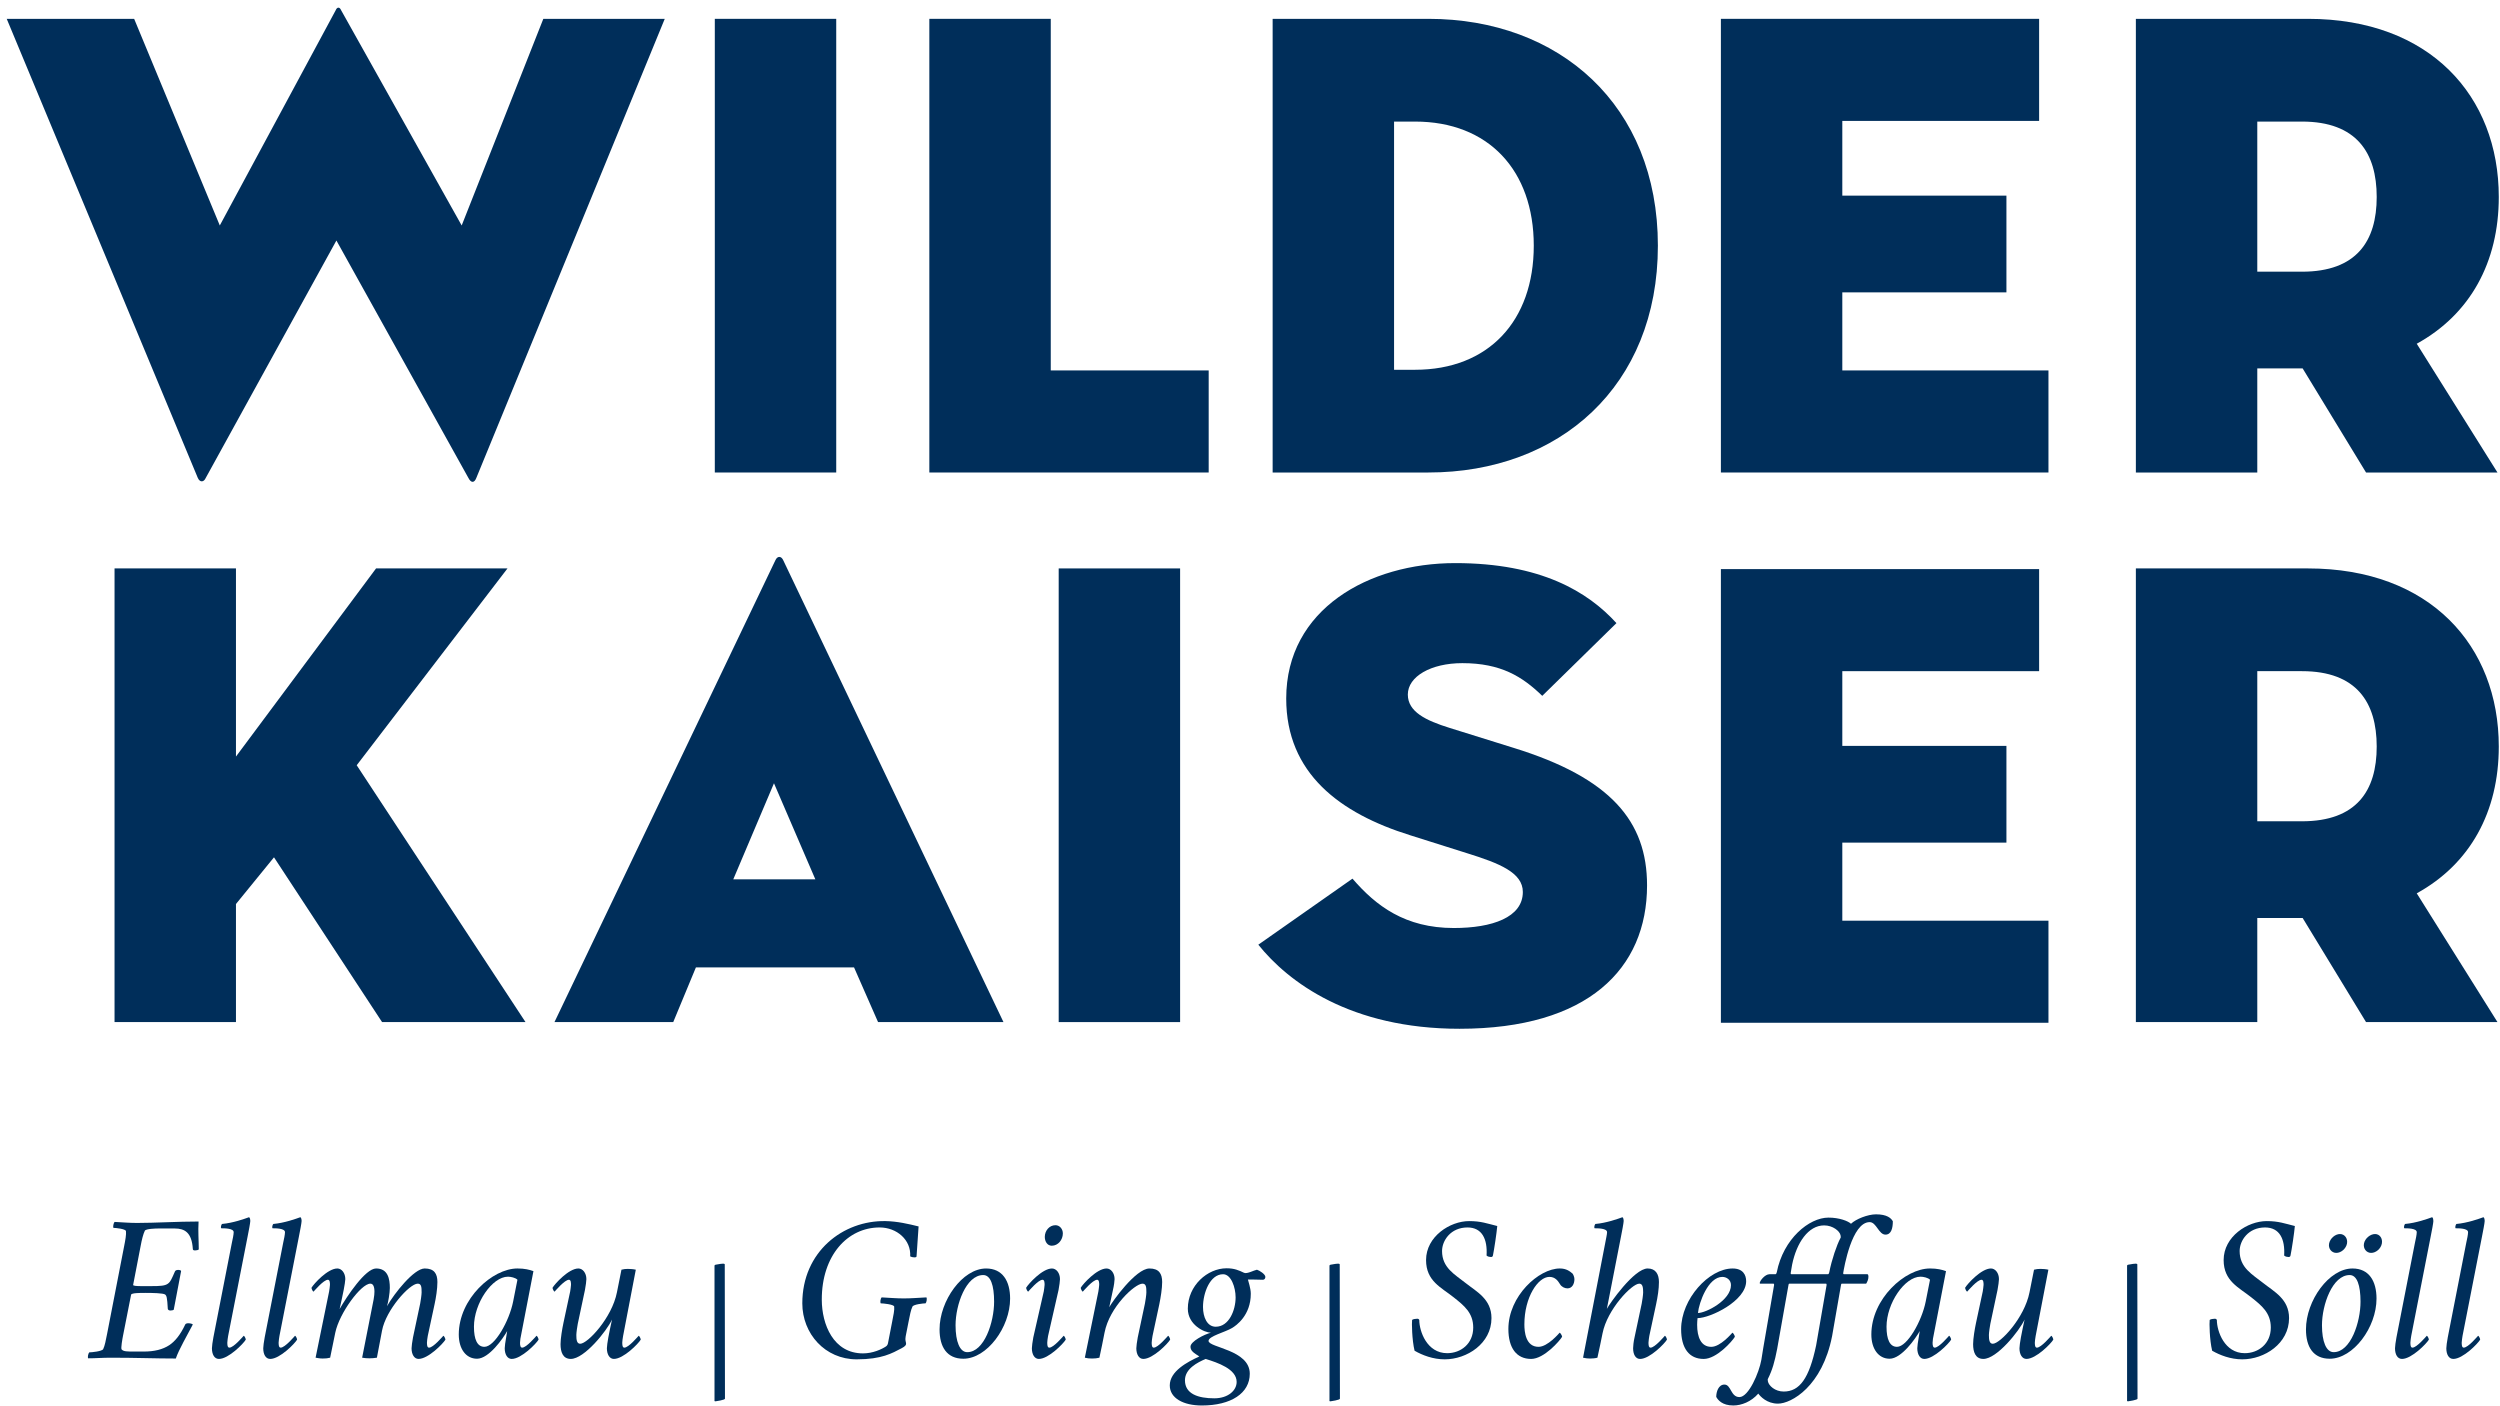
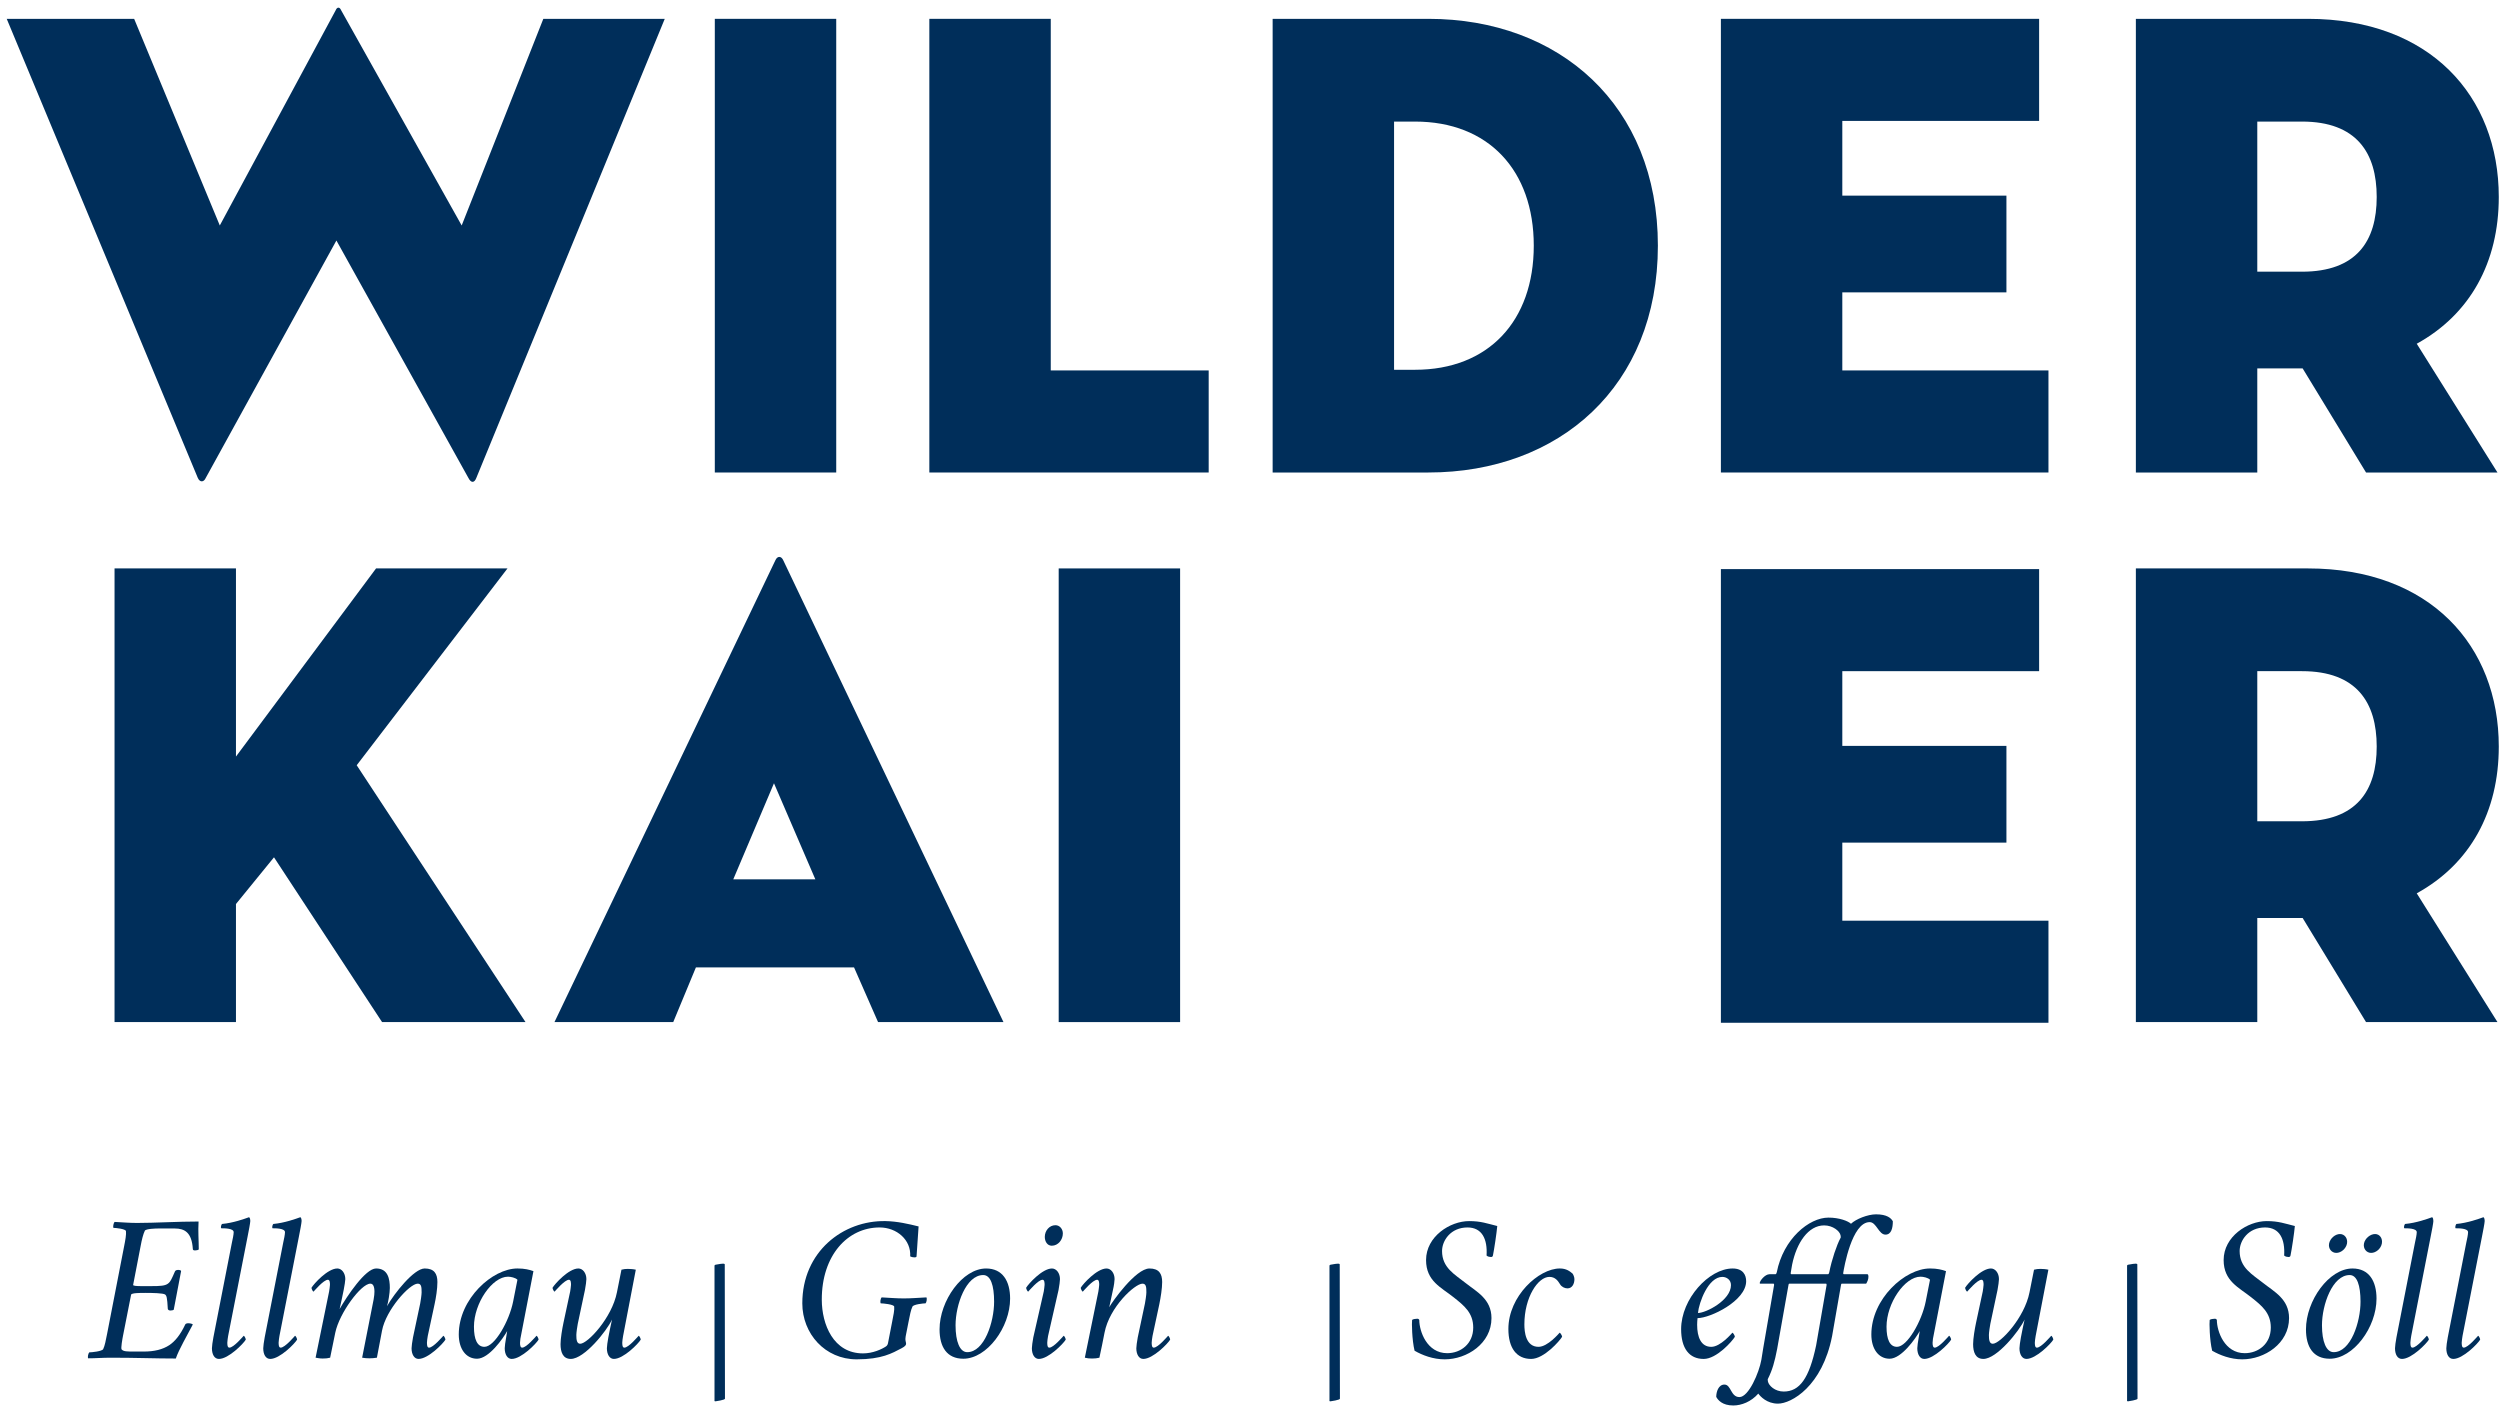
<svg xmlns="http://www.w3.org/2000/svg" xmlns:xlink="http://www.w3.org/1999/xlink" width="208px" height="117px" viewBox="0 0 208 117" version="1.1">
  <title>97B26992-76E9-4E5B-A81B-2DCD3A10C34D</title>
  <desc>Created with sketchtool.</desc>
  <defs>
    <polygon id="path-1" points="0 169 254.702 169 254.702 0.339 0 0.339" />
  </defs>
  <g id="Symbols" stroke="none" stroke-width="1" fill="none" fill-rule="evenodd">
    <g id="Logo/WilderKaiser" transform="translate(-19, -28)">
      <g id="logo-wilderkaiser">
        <g id="Group-65" transform="translate(0, 0.661)">
          <path d="M35.521,128.969 C35.47,129.822 35.538,130.522 35.538,131.29 C35.487,131.341 35.35,131.375 35.231,131.375 C35.111,131.375 35.043,131.341 35.043,131.256 C34.958,129.891 34.378,129.549 33.542,129.549 L32.176,129.549 C31.989,129.549 31.135,129.566 31.05,129.737 C30.914,130.01 30.794,130.505 30.709,130.966 L30.077,134.242 C30.06,134.327 30.402,134.344 30.743,134.344 L31.579,134.344 C33.098,134.344 33.064,134.242 33.559,133.116 C33.593,133.03 33.712,132.996 33.832,132.996 C33.951,132.996 34.036,133.03 34.07,133.082 L33.456,136.307 C33.422,136.341 33.303,136.375 33.183,136.375 C33.064,136.375 32.978,136.324 32.961,136.239 C32.91,135.266 32.859,135.146 32.739,135.044 C32.586,134.925 31.681,134.908 31.084,134.908 C30.641,134.908 29.937,134.908 29.907,135.061 L29.241,138.44 C29.19,138.696 29.036,139.532 29.122,139.617 C29.292,139.788 29.548,139.788 30.214,139.788 L30.965,139.788 C31.835,139.788 32.535,139.617 33.081,139.259 C33.542,138.952 33.985,138.44 34.412,137.535 C34.446,137.467 34.548,137.433 34.668,137.433 C34.821,137.433 35.009,137.484 35.043,137.535 C34.565,138.457 33.883,139.617 33.627,140.368 C31.903,140.368 30.35,140.3 28.234,140.3 C27.484,140.3 26.955,140.351 26.34,140.351 C26.272,140.266 26.34,139.942 26.426,139.856 C26.613,139.856 27.501,139.771 27.586,139.583 C27.722,139.31 27.808,138.832 27.91,138.32 L29.326,131.034 C29.429,130.522 29.514,130.044 29.48,129.771 C29.463,129.583 28.627,129.498 28.439,129.498 C28.388,129.413 28.439,129.088 28.542,129.003 C29.19,129.037 29.787,129.088 30.402,129.088 C31.886,129.088 33.797,128.969 35.521,128.969" id="Fill-2" fill="#002E5A" />
          <path d="M38.442,129.856 C38.442,129.532 37.674,129.532 37.401,129.532 C37.35,129.463 37.401,129.242 37.469,129.173 C38.408,129.088 39.346,128.747 39.722,128.61 C39.807,128.661 39.824,128.832 39.824,128.934 C39.824,129.071 39.688,129.788 39.602,130.214 L37.981,138.491 C37.964,138.559 37.913,138.951 37.913,139.037 C37.913,139.19 37.913,139.463 38.084,139.463 C38.442,139.463 39.227,138.525 39.278,138.474 C39.329,138.474 39.449,138.695 39.449,138.798 C39.261,139.122 38.015,140.402 37.213,140.402 C36.838,140.402 36.633,140.027 36.633,139.515 C36.633,139.378 36.684,138.969 36.753,138.61 L38.288,130.76 C38.357,130.453 38.442,130.044 38.442,129.856" id="Fill-4" fill="#002E5A" />
          <path d="M42.711,129.856 C42.711,129.532 41.943,129.532 41.67,129.532 C41.619,129.463 41.67,129.242 41.738,129.173 C42.677,129.088 43.615,128.747 43.991,128.61 C44.076,128.661 44.093,128.832 44.093,128.934 C44.093,129.071 43.957,129.788 43.871,130.214 L42.25,138.491 C42.233,138.559 42.182,138.951 42.182,139.037 C42.182,139.19 42.182,139.463 42.353,139.463 C42.711,139.463 43.496,138.525 43.547,138.474 C43.598,138.474 43.718,138.695 43.718,138.798 C43.53,139.122 42.284,140.402 41.482,140.402 C41.107,140.402 40.902,140.027 40.902,139.515 C40.902,139.378 40.953,138.969 41.022,138.61 L42.557,130.76 C42.626,130.453 42.711,130.044 42.711,129.856" id="Fill-6" fill="#002E5A" />
          <path d="M53.959,135.794 C53.993,135.641 54.078,135.06 54.078,134.874 C54.078,134.429 54.062,134.139 53.755,134.139 C53.072,134.139 51.109,136.323 50.785,138.048 L50.358,140.299 C50.12,140.333 49.967,140.351 49.727,140.351 C49.489,140.351 49.352,140.333 49.13,140.299 L50.086,135.453 C50.136,135.18 50.154,134.958 50.154,134.804 C50.154,134.362 50.035,134.139 49.812,134.139 C49.044,134.139 47.236,136.579 46.895,138.218 L46.468,140.299 C46.281,140.351 46.093,140.368 45.853,140.368 C45.614,140.368 45.462,140.333 45.257,140.299 L46.383,134.787 C46.4,134.685 46.452,134.327 46.452,134.242 C46.452,134.089 46.452,133.815 46.281,133.815 C45.922,133.815 45.138,134.754 45.086,134.804 C45.035,134.804 44.916,134.583 44.916,134.481 C45.102,134.156 46.264,132.876 47.066,132.876 C47.423,132.876 47.73,133.251 47.73,133.763 C47.73,133.9 47.663,134.31 47.594,134.668 C47.474,135.282 47.389,135.641 47.254,136.256 C47.867,135.18 49.404,132.876 50.291,132.876 C51.281,132.876 51.434,133.746 51.434,134.498 C51.434,134.907 51.297,135.726 51.196,136.017 C51.809,134.941 53.447,132.876 54.334,132.876 C55.12,132.876 55.392,133.304 55.392,134.002 C55.392,134.583 55.273,135.316 55.154,135.863 L54.59,138.49 C54.556,138.661 54.523,138.952 54.523,139.036 C54.523,139.19 54.523,139.464 54.694,139.464 C55.051,139.464 55.837,138.524 55.888,138.474 C55.938,138.474 56.059,138.696 56.059,138.798 C55.87,139.123 54.626,140.401 53.822,140.401 C53.465,140.401 53.242,140.026 53.242,139.514 C53.242,139.379 53.294,138.969 53.362,138.611 L53.959,135.794 Z" id="Fill-8" fill="#002E5A" />
          <path d="M63.382,133.098 L62.341,138.49 C62.291,138.688 62.158,139.463 62.443,139.463 C62.802,139.463 63.587,138.525 63.638,138.473 C63.689,138.473 63.809,138.695 63.809,138.798 C63.621,139.122 62.375,140.402 61.573,140.402 C61.215,140.402 60.993,140.026 60.993,139.514 C60.993,139.378 61.044,138.968 61.112,138.61 C61.164,138.303 61.181,138.2 61.198,138.081 C60.856,138.695 59.679,140.385 58.689,140.385 C57.768,140.385 57.17,139.566 57.17,138.371 C57.17,135.402 59.969,132.876 62.051,132.876 C62.648,132.876 63.058,132.979 63.382,133.098 M58.433,137.723 C58.433,138.781 58.706,139.395 59.304,139.395 C60.157,139.395 61.368,137.262 61.693,135.624 L62.051,133.815 C61.897,133.644 61.488,133.559 61.266,133.559 C59.952,133.559 58.433,135.76 58.433,137.723" id="Fill-10" fill="#002E5A" />
          <path d="M69.92,137.125 C69.476,138.082 67.616,140.401 66.49,140.401 C65.824,140.401 65.637,139.821 65.637,139.173 C65.637,138.696 65.773,137.911 65.876,137.416 L66.439,134.787 C66.456,134.685 66.507,134.327 66.507,134.242 C66.507,134.088 66.507,133.815 66.336,133.815 C65.978,133.815 65.193,134.754 65.142,134.804 C65.091,134.804 64.971,134.583 64.971,134.481 C65.159,134.156 66.319,132.876 67.121,132.876 C67.48,132.876 67.787,133.251 67.787,133.763 C67.787,133.9 67.736,134.31 67.667,134.668 L67.07,137.483 C67.036,137.637 66.951,138.218 66.951,138.405 C66.951,138.798 66.985,139.139 67.275,139.139 C67.889,139.139 69.914,136.988 70.33,134.856 C70.466,134.156 70.568,133.696 70.705,132.978 C70.876,132.928 71.063,132.911 71.234,132.911 C71.405,132.911 71.695,132.928 71.899,132.978 L70.842,138.49 C70.807,138.661 70.773,138.952 70.773,139.036 C70.773,139.19 70.773,139.464 70.944,139.464 C71.302,139.464 72.087,138.524 72.138,138.474 C72.19,138.474 72.309,138.696 72.309,138.798 C72.121,139.123 70.876,140.401 70.074,140.401 C69.715,140.401 69.493,140.026 69.493,139.514 C69.493,139.379 69.545,138.969 69.613,138.611 C69.715,138.03 69.801,137.706 69.92,137.125" id="Fill-12" fill="#002E5A" />
          <path d="M78.532,143.929 C78.413,143.929 78.447,143.878 78.447,143.827 L78.447,132.666 C78.447,132.666 78.43,132.59 78.532,132.564 C78.822,132.5 79.112,132.475 79.163,132.475 C79.317,132.475 79.3,132.551 79.3,132.551 L79.317,143.712 C79.317,143.814 78.566,143.929 78.532,143.929" id="Fill-14" fill="#002E5A" />
          <path d="M92.185,129.463 C89.523,129.463 87.362,131.784 87.373,135.487 C87.378,137.518 88.328,139.941 90.803,139.941 C91.622,139.941 92.356,139.599 92.714,139.361 C92.809,139.297 92.868,139.19 92.885,139.07 C92.97,138.61 93.226,137.313 93.226,137.313 C93.328,136.801 93.431,136.323 93.397,136.05 C93.38,135.862 92.458,135.777 92.27,135.777 C92.219,135.692 92.253,135.367 92.356,135.282 C93.004,135.316 93.584,135.367 94.199,135.367 C94.813,135.367 95.41,135.316 96.076,135.282 C96.144,135.367 96.093,135.692 96.008,135.777 C95.82,135.777 95.001,135.862 94.915,136.05 C94.779,136.323 94.694,136.801 94.591,137.313 L94.352,138.524 C94.284,138.883 94.386,138.968 94.386,139.139 C94.386,139.243 94.316,139.355 94.011,139.514 C93.226,139.924 92.373,140.436 90.274,140.436 C87.646,140.436 85.752,138.303 85.752,135.777 C85.752,131.477 89.141,128.866 92.68,128.934 C93.669,128.953 94.591,129.173 95.427,129.378 C95.393,129.992 95.291,131.357 95.257,131.869 C95.251,131.923 95.188,131.954 95.12,131.954 C95.01,131.957 94.864,131.937 94.728,131.869 C94.813,130.504 93.618,129.463 92.185,129.463" id="Fill-16" fill="#002E5A" />
          <path d="M103.041,135.385 C103.041,137.774 101.113,140.385 99.15,140.385 C97.785,140.385 97.171,139.412 97.171,137.945 C97.171,135.556 99.082,132.877 101.044,132.877 C102.41,132.877 103.041,133.917 103.041,135.385 M98.502,137.603 C98.502,138.969 98.86,139.839 99.474,139.839 C100.891,139.839 101.71,137.347 101.71,135.641 C101.71,134.276 101.42,133.423 100.806,133.423 C99.372,133.423 98.502,135.897 98.502,137.603" id="Fill-18" fill="#002E5A" />
          <path d="M105.91,134.242 C105.91,134.088 105.91,133.815 105.739,133.815 C105.381,133.815 104.596,134.754 104.545,134.805 C104.494,134.805 104.374,134.583 104.374,134.481 C104.562,134.157 105.722,132.877 106.524,132.877 C106.883,132.877 107.19,133.252 107.19,133.764 C107.19,133.901 107.139,134.31 107.07,134.669 L106.2,138.491 C106.166,138.662 106.132,138.952 106.132,139.037 C106.132,139.191 106.132,139.464 106.302,139.464 C106.661,139.464 107.446,138.525 107.497,138.474 C107.548,138.474 107.668,138.696 107.668,138.798 C107.48,139.122 106.234,140.402 105.432,140.402 C105.074,140.402 104.852,140.027 104.852,139.515 C104.852,139.378 104.903,138.969 104.971,138.611 L105.842,134.788 C105.859,134.686 105.91,134.327 105.91,134.242 M107.429,129.959 C107.429,130.488 107.036,130.983 106.507,130.983 C106.132,130.983 105.927,130.624 105.927,130.249 C105.927,129.737 106.302,129.276 106.814,129.276 C107.173,129.276 107.429,129.6 107.429,129.959" id="Fill-20" fill="#002E5A" />
          <path d="M111.289,136.102 C111.511,135.675 113.49,132.877 114.634,132.877 C115.419,132.877 115.692,133.303 115.692,134.003 C115.692,134.532 115.572,135.283 115.453,135.863 L114.89,138.491 C114.856,138.662 114.821,138.952 114.821,139.037 C114.821,139.191 114.821,139.464 114.992,139.464 C115.35,139.464 116.135,138.525 116.187,138.474 C116.238,138.474 116.357,138.696 116.357,138.798 C116.169,139.122 114.924,140.402 114.122,140.402 C113.763,140.402 113.542,140.027 113.542,139.515 C113.542,139.378 113.593,138.969 113.661,138.61 L114.258,135.795 C114.292,135.641 114.378,135.061 114.378,134.873 C114.378,134.43 114.361,134.14 114.053,134.14 C113.422,134.14 111.306,136.085 110.897,138.218 C110.743,139.037 110.641,139.481 110.47,140.3 C110.265,140.351 110.094,140.368 109.856,140.368 C109.617,140.368 109.463,140.351 109.258,140.3 L110.385,134.788 C110.402,134.686 110.453,134.327 110.453,134.242 C110.453,134.088 110.453,133.815 110.282,133.815 C109.924,133.815 109.139,134.754 109.088,134.805 C109.036,134.805 108.917,134.583 108.917,134.481 C109.105,134.157 110.265,132.877 111.067,132.877 C111.426,132.877 111.733,133.252 111.733,133.764 C111.733,133.901 111.682,134.31 111.596,134.669 L111.289,136.102 Z" id="Fill-22" fill="#002E5A" />
-           <path d="M123.066,134.976 C123.066,136.785 121.854,137.621 121.513,137.826 C120.916,138.184 119.551,138.508 119.551,138.901 C119.551,139.464 122.981,139.635 122.981,141.631 C122.981,143.252 121.428,144.276 118.988,144.276 C117.452,144.276 116.325,143.662 116.325,142.604 C116.325,141.427 117.776,140.659 118.783,140.198 L118.476,139.993 C118.271,139.856 118.049,139.686 118.049,139.379 C118.049,138.952 119.192,138.355 119.755,138.218 C119.209,138.218 117.827,137.57 117.827,136.222 C117.827,134.293 119.465,132.86 121.052,132.86 C121.701,132.86 122.076,133.031 122.503,133.235 C122.742,133.355 123.356,133.014 123.578,132.979 C123.8,133.048 124.278,133.355 124.278,133.577 C124.278,133.696 124.209,133.816 124.073,133.816 C123.834,133.816 123.049,133.781 122.827,133.799 C122.844,133.901 123.066,134.515 123.066,134.976 M119.312,140.403 C118.629,140.693 117.588,141.222 117.588,142.177 C117.588,143.321 118.697,143.679 120.029,143.679 C121.172,143.679 121.889,143.031 121.889,142.314 C121.889,141.239 120.302,140.71 119.312,140.403 M119.09,136.085 C119.09,136.921 119.431,137.723 120.148,137.723 C121.257,137.723 121.803,136.341 121.803,135.283 C121.803,134.447 121.428,133.355 120.762,133.355 C119.67,133.355 119.09,134.908 119.09,136.085" id="Fill-24" fill="#002E5A" />
          <path d="M129.697,143.929 C129.578,143.929 129.612,143.878 129.612,143.827 L129.612,132.666 C129.612,132.666 129.595,132.59 129.697,132.564 C129.987,132.5 130.277,132.475 130.328,132.475 C130.482,132.475 130.465,132.551 130.465,132.551 L130.482,143.712 C130.482,143.814 129.731,143.929 129.697,143.929" id="Fill-26" fill="#002E5A" />
          <path d="M143.572,129.344 C143.521,129.924 143.316,131.289 143.211,131.801 C143.186,131.919 143.094,131.921 143.043,131.921 C142.975,131.921 142.787,131.904 142.682,131.801 C142.767,130.436 142.309,129.463 141.095,129.463 C139.695,129.463 138.979,130.556 138.979,131.426 C138.979,132.818 140.037,133.371 140.941,134.088 C141.845,134.805 143.091,135.419 143.091,137.006 C143.091,139.122 141.046,140.436 139.2,140.436 C138.231,140.436 137.343,140.095 136.692,139.719 C136.47,138.798 136.453,137.364 136.487,137.16 C136.538,137.091 136.794,137.057 136.914,137.057 C136.999,137.057 137.05,137.091 137.084,137.16 C137.084,138.098 137.719,139.924 139.405,139.924 C140.535,139.924 141.572,139.146 141.572,137.791 C141.572,136.562 140.808,135.965 139.954,135.283 C138.923,134.457 137.648,133.933 137.648,132.177 C137.648,130.214 139.644,128.934 141.231,128.934 C142.221,128.934 142.736,129.139 143.572,129.344" id="Fill-28" fill="#002E5A" />
          <path d="M149.838,133.303 C149.889,133.371 149.992,133.576 149.992,133.764 C149.992,134.156 149.804,134.532 149.411,134.532 C149.172,134.532 148.916,134.395 148.797,134.19 C148.626,133.917 148.405,133.576 147.91,133.576 C146.971,133.576 145.828,135.248 145.828,137.535 C145.828,138.132 145.93,139.395 147.005,139.395 C147.773,139.395 148.712,138.269 148.763,138.218 C148.814,138.218 148.968,138.457 148.968,138.559 C148.78,138.883 147.466,140.402 146.391,140.402 C145.179,140.402 144.497,139.497 144.497,137.91 C144.497,135.18 147.022,132.876 148.78,132.876 C149.326,132.876 149.616,133.115 149.838,133.303" id="Fill-30" fill="#002E5A" />
-           <path d="M152.998,134.668 L152.69,136.238 C152.912,135.811 154.959,132.876 156.087,132.876 C156.751,132.876 157.024,133.355 157.024,134.002 C157.024,134.583 156.923,135.214 156.786,135.863 L156.222,138.492 C156.206,138.56 156.155,138.952 156.155,139.037 C156.155,139.19 156.155,139.464 156.326,139.464 C156.684,139.464 157.469,138.525 157.519,138.474 C157.571,138.474 157.69,138.696 157.69,138.798 C157.502,139.123 156.256,140.403 155.454,140.403 C155.079,140.403 154.875,140.026 154.875,139.514 C154.875,139.379 154.909,138.969 154.994,138.611 L155.591,135.794 C155.625,135.642 155.71,135.061 155.71,134.874 C155.71,134.481 155.677,134.139 155.387,134.139 C154.773,134.139 152.725,136.273 152.332,138.269 C152.23,138.798 152.076,139.514 151.905,140.299 C151.734,140.351 151.462,140.369 151.292,140.369 C151.12,140.369 150.916,140.351 150.71,140.299 L152.554,130.761 C152.605,130.453 152.708,130.043 152.708,129.857 C152.708,129.532 151.94,129.532 151.667,129.532 C151.615,129.464 151.667,129.242 151.734,129.173 C152.673,129.089 153.612,128.748 153.988,128.611 C154.072,128.661 154.089,128.833 154.089,128.935 C154.089,129.071 153.953,129.788 153.868,130.214 L152.998,134.668 Z" id="Fill-32" fill="#002E5A" />
          <path d="M164.28,133.935 C164.28,135.573 161.294,137.007 160.236,137.007 C160.219,137.058 160.202,137.467 160.202,137.553 C160.202,138.594 160.526,139.396 161.379,139.396 C162.147,139.396 163.085,138.269 163.137,138.218 C163.188,138.218 163.341,138.457 163.341,138.56 C163.12,138.935 161.823,140.403 160.748,140.403 C159.536,140.403 158.87,139.515 158.87,137.928 C158.87,135.403 161.191,132.877 163.154,132.877 C164.024,132.877 164.28,133.423 164.28,133.935 M163.017,134.259 C163.017,133.799 162.625,133.577 162.301,133.577 C161.123,133.577 160.355,135.71 160.27,136.58 C160.935,136.58 163.017,135.522 163.017,134.259" id="Fill-34" fill="#002E5A" />
          <path d="M173.003,129.156 C173.413,128.763 174.402,128.371 175.085,128.371 C176.006,128.371 176.348,128.695 176.484,128.951 C176.484,129.497 176.365,130.06 175.87,130.06 C175.307,130.06 175.119,129.019 174.556,129.019 C173.071,129.019 172.423,132.825 172.355,133.252 L172.355,133.286 C172.355,133.32 172.372,133.354 172.406,133.354 L174.368,133.354 C174.436,133.354 174.454,133.473 174.454,133.559 C174.454,133.798 174.351,134.002 174.266,134.139 L172.269,134.139 C172.218,134.139 172.184,134.139 172.167,134.275 L171.433,138.49 C170.614,142.688 168.037,144.122 166.928,144.122 C166.006,144.122 165.46,143.524 165.29,143.286 C164.692,143.968 163.89,144.275 163.208,144.275 C162.286,144.275 161.928,143.815 161.791,143.559 C161.791,143.132 161.979,142.535 162.474,142.535 C163.037,142.535 162.986,143.576 163.72,143.576 C164.488,143.576 165.358,141.545 165.546,140.47 C165.614,140.094 165.631,139.941 165.699,139.514 L166.604,134.258 L166.604,134.224 C166.604,134.173 166.587,134.139 166.552,134.139 L165.443,134.139 C165.426,134.139 165.409,134.122 165.409,134.088 C165.409,133.917 165.836,133.354 166.228,133.354 L166.723,133.354 C166.774,133.354 166.808,133.269 166.826,133.2 C167.372,130.402 169.522,128.644 171.126,128.644 C172.047,128.644 172.764,128.934 173.003,129.156 M170.102,139.275 L170.972,134.258 L170.972,134.224 C170.972,134.173 170.955,134.139 170.921,134.139 L167.901,134.139 C167.849,134.139 167.815,134.139 167.798,134.275 L166.86,139.565 C166.655,140.623 166.467,141.306 166.092,142.057 C166.075,142.074 166.075,142.108 166.075,142.142 C166.075,142.193 166.092,142.262 166.092,142.279 C166.16,142.62 166.672,143.115 167.406,143.115 C168.72,143.115 169.522,142.04 170.102,139.275 M168.105,132.552 C168.037,132.927 168.054,132.825 167.986,133.252 L167.986,133.286 C167.986,133.32 168.003,133.354 168.054,133.354 L171.092,133.354 C171.143,133.354 171.177,133.269 171.194,133.2 C171.399,132.142 171.826,130.897 172.133,130.333 C172.15,130.316 172.15,130.282 172.15,130.248 C172.15,130.197 172.133,130.129 172.133,130.112 C172.064,129.77 171.501,129.292 170.768,129.292 C169.454,129.292 168.481,130.726 168.105,132.552" id="Fill-36" fill="#002E5A" />
          <path d="M180.908,133.098 L179.867,138.49 C179.817,138.688 179.683,139.463 179.969,139.463 C180.328,139.463 181.113,138.525 181.164,138.473 C181.215,138.473 181.335,138.695 181.335,138.798 C181.147,139.122 179.901,140.402 179.099,140.402 C178.741,140.402 178.519,140.026 178.519,139.514 C178.519,139.378 178.57,138.968 178.638,138.61 C178.69,138.303 178.707,138.2 178.724,138.081 C178.382,138.695 177.205,140.385 176.215,140.385 C175.294,140.385 174.696,139.566 174.696,138.371 C174.696,135.402 177.495,132.876 179.577,132.876 C180.174,132.876 180.584,132.979 180.908,133.098 M175.959,137.723 C175.959,138.781 176.232,139.395 176.83,139.395 C177.683,139.395 178.894,137.262 179.219,135.624 L179.577,133.815 C179.423,133.644 179.014,133.559 178.792,133.559 C177.478,133.559 175.959,135.76 175.959,137.723" id="Fill-38" fill="#002E5A" />
          <path d="M187.446,137.125 C187.002,138.082 185.142,140.401 184.016,140.401 C183.35,140.401 183.163,139.821 183.163,139.173 C183.163,138.696 183.299,137.911 183.402,137.416 L183.965,134.787 C183.982,134.685 184.033,134.327 184.033,134.242 C184.033,134.088 184.033,133.815 183.862,133.815 C183.504,133.815 182.719,134.754 182.668,134.804 C182.617,134.804 182.497,134.583 182.497,134.481 C182.685,134.156 183.845,132.876 184.647,132.876 C185.006,132.876 185.313,133.251 185.313,133.763 C185.313,133.9 185.262,134.31 185.193,134.668 L184.596,137.483 C184.562,137.637 184.477,138.218 184.477,138.405 C184.477,138.798 184.511,139.139 184.801,139.139 C185.415,139.139 187.439,136.988 187.856,134.856 C187.992,134.156 188.094,133.696 188.231,132.978 C188.402,132.928 188.589,132.911 188.76,132.911 C188.931,132.911 189.221,132.928 189.425,132.978 L188.367,138.49 C188.333,138.661 188.299,138.952 188.299,139.036 C188.299,139.19 188.299,139.464 188.47,139.464 C188.828,139.464 189.613,138.524 189.664,138.474 C189.716,138.474 189.835,138.696 189.835,138.798 C189.647,139.123 188.402,140.401 187.6,140.401 C187.241,140.401 187.019,140.026 187.019,139.514 C187.019,139.379 187.071,138.969 187.139,138.611 C187.241,138.03 187.327,137.706 187.446,137.125" id="Fill-40" fill="#002E5A" />
          <path d="M196.057,143.929 C195.938,143.929 195.972,143.878 195.972,143.827 L195.972,132.666 C195.972,132.666 195.955,132.59 196.057,132.564 C196.347,132.5 196.637,132.475 196.688,132.475 C196.842,132.475 196.825,132.551 196.825,132.551 L196.842,143.712 C196.842,143.814 196.091,143.929 196.057,143.929" id="Fill-42" fill="#002E5A" />
          <path d="M209.932,129.344 C209.881,129.924 209.676,131.289 209.57,131.801 C209.546,131.919 209.454,131.921 209.403,131.921 C209.335,131.921 209.147,131.904 209.041,131.801 C209.126,130.436 208.669,129.463 207.454,129.463 C206.054,129.463 205.338,130.556 205.338,131.426 C205.338,132.818 206.396,133.371 207.3,134.088 C208.204,134.805 209.45,135.419 209.45,137.006 C209.45,139.122 207.406,140.436 205.559,140.436 C204.591,140.436 203.703,140.095 203.051,139.719 C202.829,138.798 202.812,137.364 202.846,137.16 C202.897,137.091 203.153,137.057 203.273,137.057 C203.358,137.057 203.409,137.091 203.443,137.16 C203.443,138.098 204.079,139.924 205.764,139.924 C206.895,139.924 207.931,139.146 207.931,137.791 C207.931,136.562 207.168,135.965 206.314,135.283 C205.282,134.457 204.007,133.933 204.007,132.177 C204.007,130.214 206.003,128.934 207.59,128.934 C208.58,128.934 209.096,129.139 209.932,129.344" id="Fill-44" fill="#002E5A" />
          <path d="M216.726,135.385 C216.726,137.774 214.798,140.385 212.835,140.385 C211.47,140.385 210.857,139.412 210.857,137.945 C210.857,135.556 212.768,132.877 214.73,132.877 C216.095,132.877 216.726,133.917 216.726,135.385 M212.188,137.603 C212.188,138.969 212.546,139.839 213.16,139.839 C214.577,139.839 215.395,137.347 215.395,135.641 C215.395,134.276 215.106,133.423 214.492,133.423 C213.058,133.423 212.188,135.897 212.188,137.603 M214.268,130.812 C214.181,131.238 213.773,131.58 213.38,131.58 C212.988,131.58 212.697,131.221 212.782,130.795 C212.868,130.368 213.294,130.01 213.686,130.01 C214.079,130.01 214.352,130.385 214.268,130.812 M217.168,130.812 C217.083,131.238 216.673,131.58 216.28,131.58 C215.888,131.58 215.599,131.221 215.684,130.795 C215.768,130.368 216.213,130.01 216.606,130.01 C216.998,130.01 217.254,130.385 217.168,130.812" id="Fill-46" fill="#002E5A" />
          <path d="M220.074,129.856 C220.074,129.532 219.306,129.532 219.033,129.532 C218.982,129.463 219.033,129.242 219.101,129.173 C220.04,129.088 220.978,128.747 221.354,128.61 C221.439,128.661 221.456,128.832 221.456,128.934 C221.456,129.071 221.32,129.788 221.234,130.214 L219.613,138.491 C219.596,138.559 219.545,138.951 219.545,139.037 C219.545,139.19 219.545,139.463 219.716,139.463 C220.074,139.463 220.859,138.525 220.91,138.474 C220.961,138.474 221.081,138.695 221.081,138.798 C220.893,139.122 219.647,140.402 218.845,140.402 C218.47,140.402 218.265,140.027 218.265,139.515 C218.265,139.378 218.316,138.969 218.385,138.61 L219.92,130.76 C219.989,130.453 220.074,130.044 220.074,129.856" id="Fill-48" fill="#002E5A" />
          <path d="M224.343,129.856 C224.343,129.532 223.575,129.532 223.302,129.532 C223.251,129.463 223.302,129.242 223.37,129.173 C224.309,129.088 225.247,128.747 225.623,128.61 C225.708,128.661 225.725,128.832 225.725,128.934 C225.725,129.071 225.589,129.788 225.503,130.214 L223.882,138.491 C223.865,138.559 223.814,138.951 223.814,139.037 C223.814,139.19 223.814,139.463 223.985,139.463 C224.343,139.463 225.128,138.525 225.179,138.474 C225.23,138.474 225.35,138.695 225.35,138.798 C225.162,139.122 223.916,140.402 223.114,140.402 C222.739,140.402 222.534,140.027 222.534,139.515 C222.534,139.378 222.585,138.969 222.654,138.61 L224.189,130.76 C224.258,130.453 224.343,130.044 224.343,129.856" id="Fill-50" fill="#002E5A" />
          <mask id="mask-2" fill="white">
            <use xlink:href="#path-1" />
          </mask>
          <g id="Clip-53" />
          <polygon id="Fill-52" fill="#002E5A" mask="url(#mask-2)" points="78.472 66.651 88.574 66.651 88.574 28.906 78.472 28.906" />
          <polygon id="Fill-54" fill="#002E5A" mask="url(#mask-2)" points="96.321 28.906 106.423 28.906 106.423 58.159 119.562 58.159 119.562 66.651 96.321 66.651" />
          <path d="M124.884,28.906 L137.84,28.906 C148.72,28.906 156.936,36.067 156.936,47.779 C156.936,59.491 148.72,66.651 137.84,66.651 L124.884,66.651 L124.884,28.906 Z M136.731,58.104 C142.836,58.104 146.61,54.051 146.61,47.779 C146.61,41.507 142.836,37.454 136.731,37.454 L134.986,37.454 L134.986,58.104 L136.731,58.104 Z" id="Fill-55" fill="#002E5A" mask="url(#mask-2)" />
          <path d="M226.789,66.651 L215.854,66.651 L210.581,57.992 L206.806,57.992 L206.806,66.651 L196.704,66.651 L196.704,28.906 L211.024,28.906 C221.183,28.906 226.899,35.345 226.899,43.727 C226.899,49.167 224.512,53.496 220.073,55.938 L226.789,66.651 Z M210.525,49.944 C215.077,49.944 216.742,47.39 216.742,43.727 C216.742,40.063 215.077,37.454 210.525,37.454 L206.806,37.454 L206.806,49.944 L210.525,49.944 Z" id="Fill-56" fill="#002E5A" mask="url(#mask-2)" />
          <polygon id="Fill-57" fill="#002E5A" mask="url(#mask-2)" points="50.288 74.632 61.223 74.632 48.678 91.007 62.722 112.377 50.788 112.377 41.796 98.667 38.632 102.552 38.632 112.377 28.53 112.377 28.53 74.632 38.632 74.632 38.632 90.285" />
          <polygon id="Fill-58" fill="#002E5A" mask="url(#mask-2)" points="107.083 112.377 117.185 112.377 117.185 74.632 107.083 74.632" />
-           <path d="M123.692,105.938 L131.527,100.442 C133.486,102.719 135.919,104.55 139.956,104.55 C143.16,104.55 145.7,103.662 145.7,101.552 C145.7,99.942 143.754,99.166 141.083,98.334 L136.335,96.835 C130.459,95.004 126.013,91.672 126.013,85.456 C126.013,78.017 132.892,74.189 140.074,74.189 C147.197,74.189 151.114,76.575 153.488,79.183 L147.316,85.234 C145.653,83.624 143.872,82.513 140.667,82.513 C138.055,82.513 136.131,83.624 136.131,85.124 C136.131,86.567 137.641,87.287 139.599,87.898 L144.941,89.564 C153.013,92.061 156.035,95.669 156.035,100.999 C156.035,107.936 151.114,112.933 140.43,112.933 C131.349,112.933 126.185,109.046 123.692,105.938" id="Fill-59" fill="#002E5A" mask="url(#mask-2)" />
          <path d="M226.789,112.377 L215.854,112.377 L210.581,103.718 L206.806,103.718 L206.806,112.377 L196.704,112.377 L196.704,74.632 L211.024,74.632 C221.183,74.632 226.899,81.07 226.899,89.452 C226.899,94.892 224.512,99.222 220.073,101.664 L226.789,112.377 Z M210.525,95.67 C215.077,95.67 216.742,93.116 216.742,89.452 C216.742,85.789 215.077,83.18 210.525,83.18 L206.806,83.18 L206.806,95.67 L210.525,95.67 Z" id="Fill-60" fill="#002E5A" mask="url(#mask-2)" />
          <polygon id="Fill-61" fill="#002E5A" mask="url(#mask-2)" points="162.178 28.906 188.655 28.906 188.655 37.399 172.28 37.399 172.28 43.616 185.935 43.616 185.935 51.664 172.28 51.664 172.28 58.159 189.432 58.159 189.432 66.651 162.178 66.651" />
          <path d="M90.056,107.826 L76.9,107.826 L75.013,112.377 L65.132,112.377 L83.506,73.966 C83.672,73.577 84.005,73.577 84.172,73.966 L102.489,112.377 L92.054,112.377 L90.056,107.826 Z M80.009,100.498 L86.836,100.498 L83.395,92.506 L80.009,100.498 Z" id="Fill-62" fill="#002E5A" mask="url(#mask-2)" />
          <polygon id="Fill-63" fill="#002E5A" mask="url(#mask-2)" points="162.178 74.688 188.655 74.688 188.655 83.18 172.28 83.18 172.28 89.397 185.935 89.397 185.935 97.445 172.28 97.445 172.28 103.941 189.432 103.941 189.432 112.433 162.178 112.433" />
          <path d="M36.122,67.096 C35.955,67.484 35.622,67.484 35.455,67.096 L19.559,28.906 L30.161,28.906 L37.287,46.099 L46.934,28.185 C47.044,27.907 47.266,27.907 47.378,28.185 L57.412,46.099 L64.205,28.906 L74.308,28.906 L58.633,67.096 C58.467,67.54 58.19,67.54 57.967,67.096 L46.989,47.349 L36.122,67.096 Z" id="Fill-64" fill="#002E5A" mask="url(#mask-2)" />
        </g>
      </g>
    </g>
  </g>
</svg>